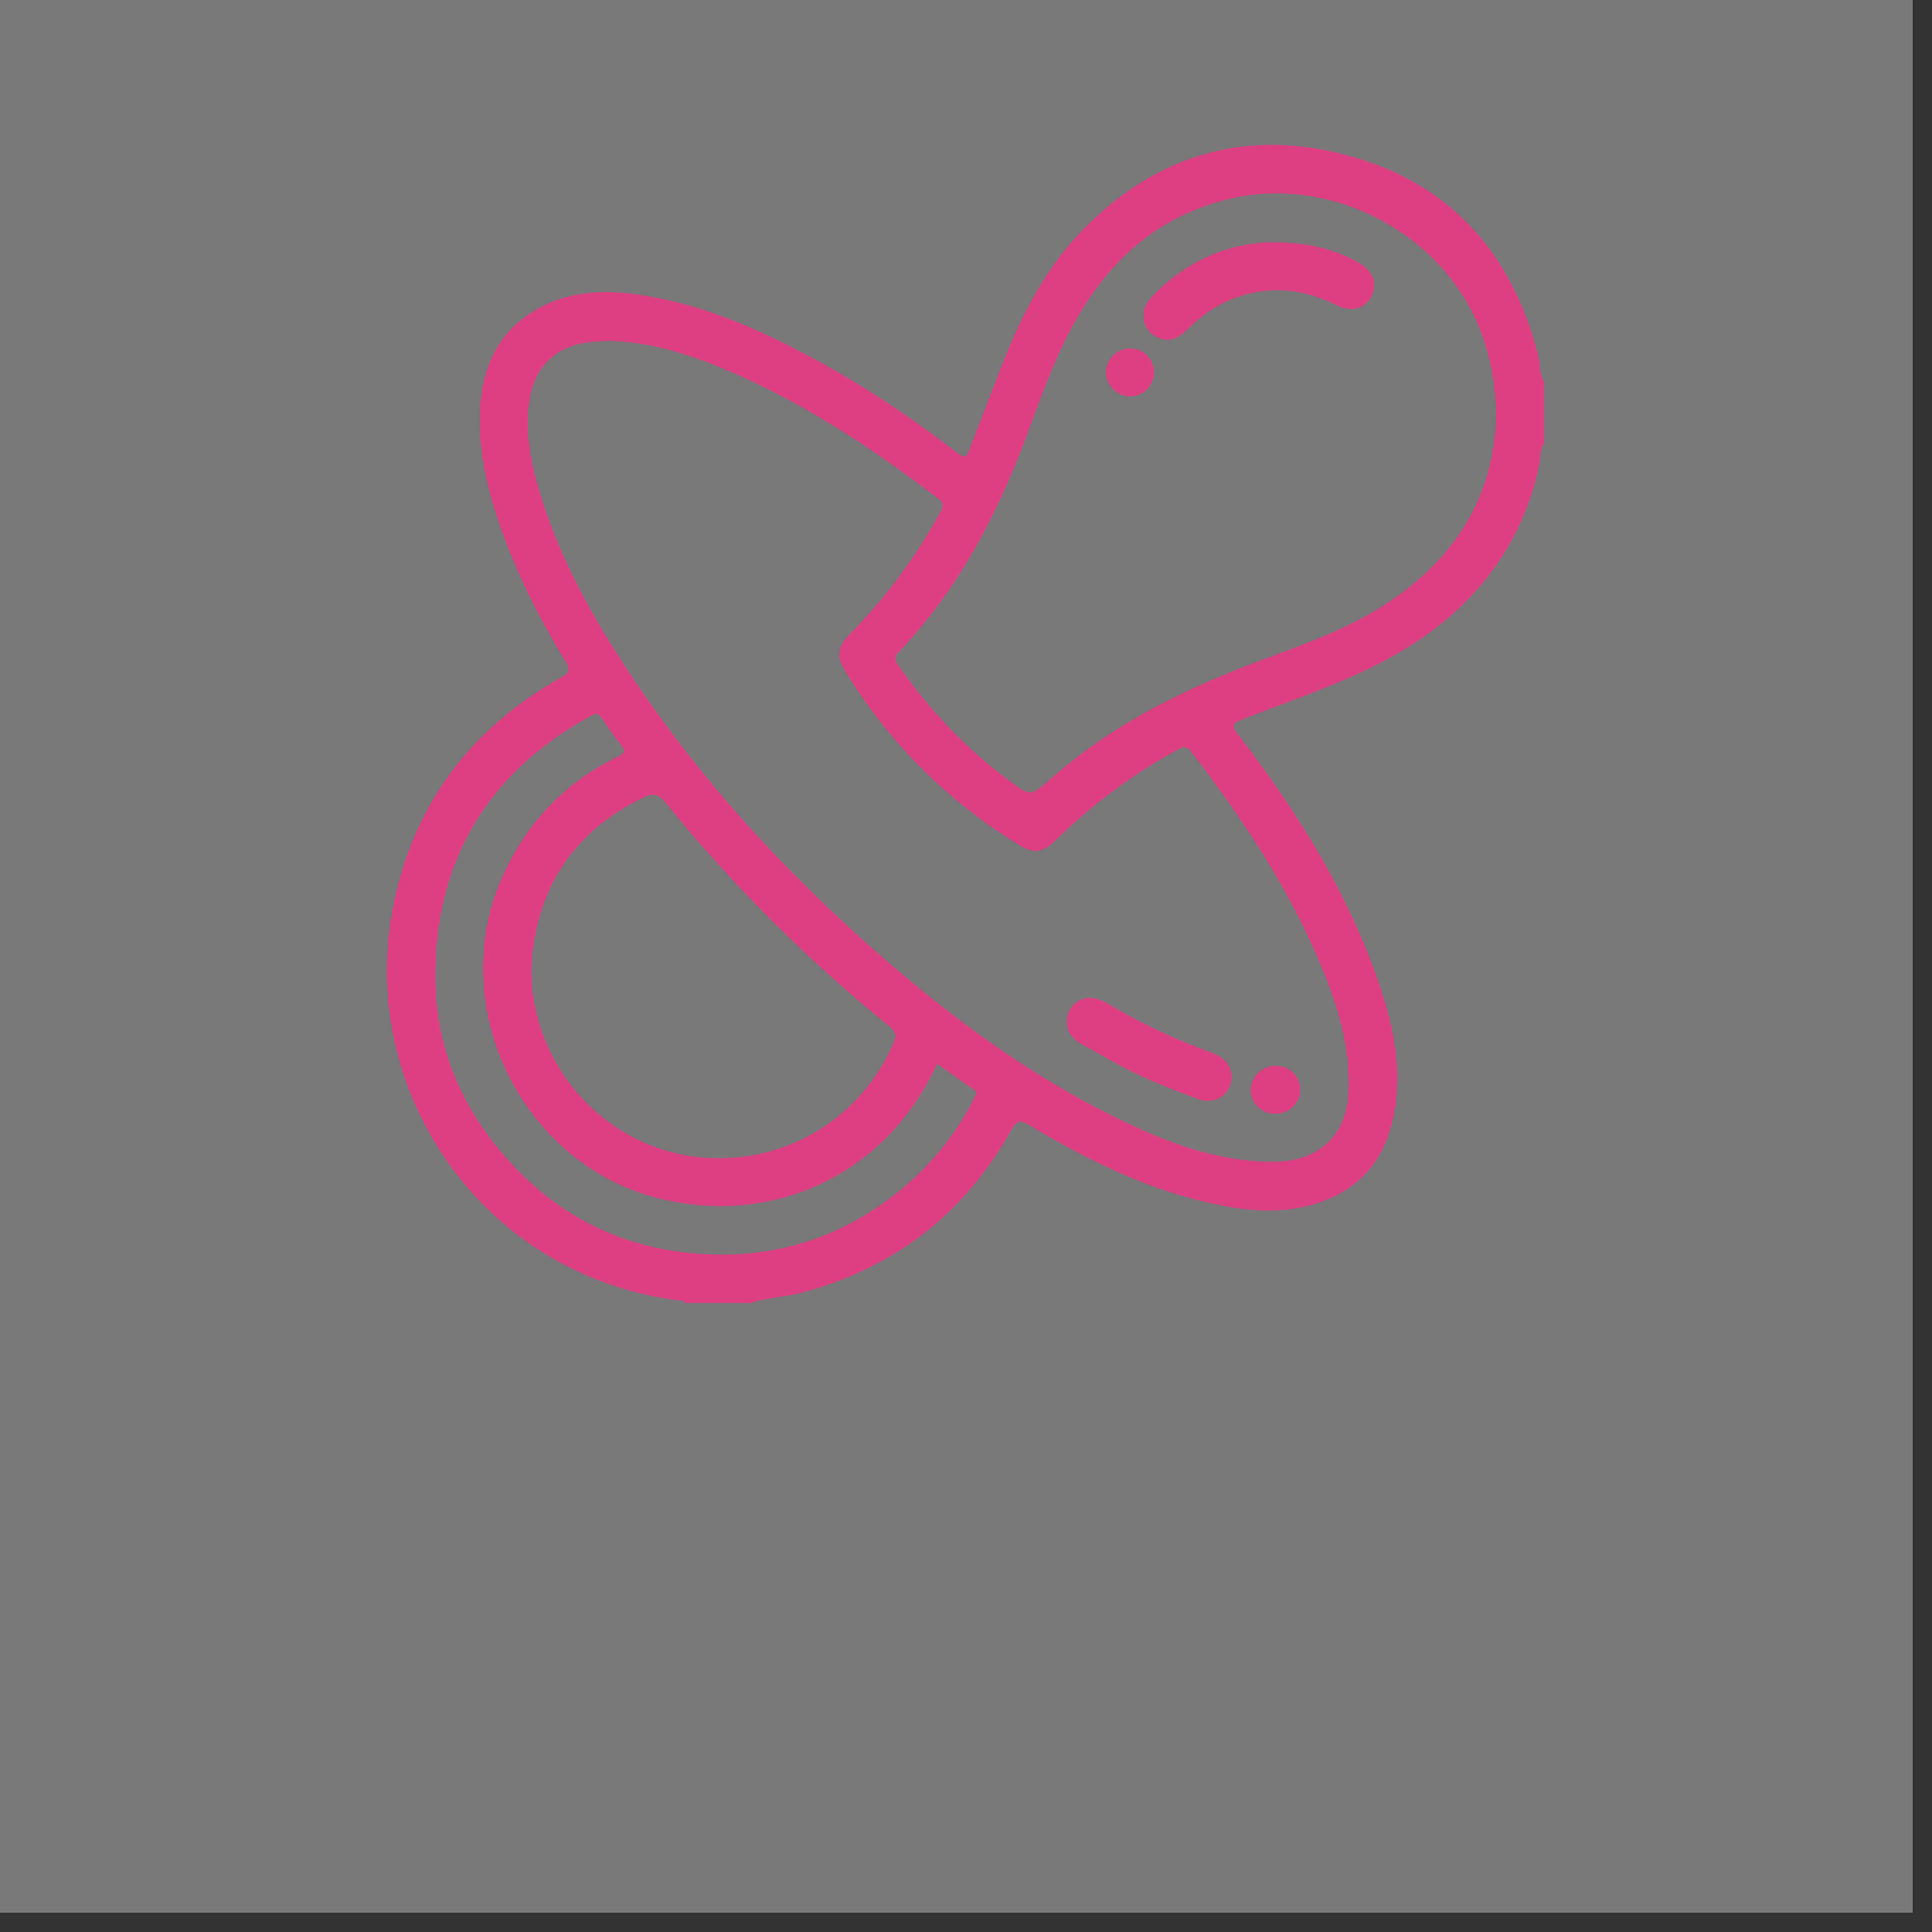
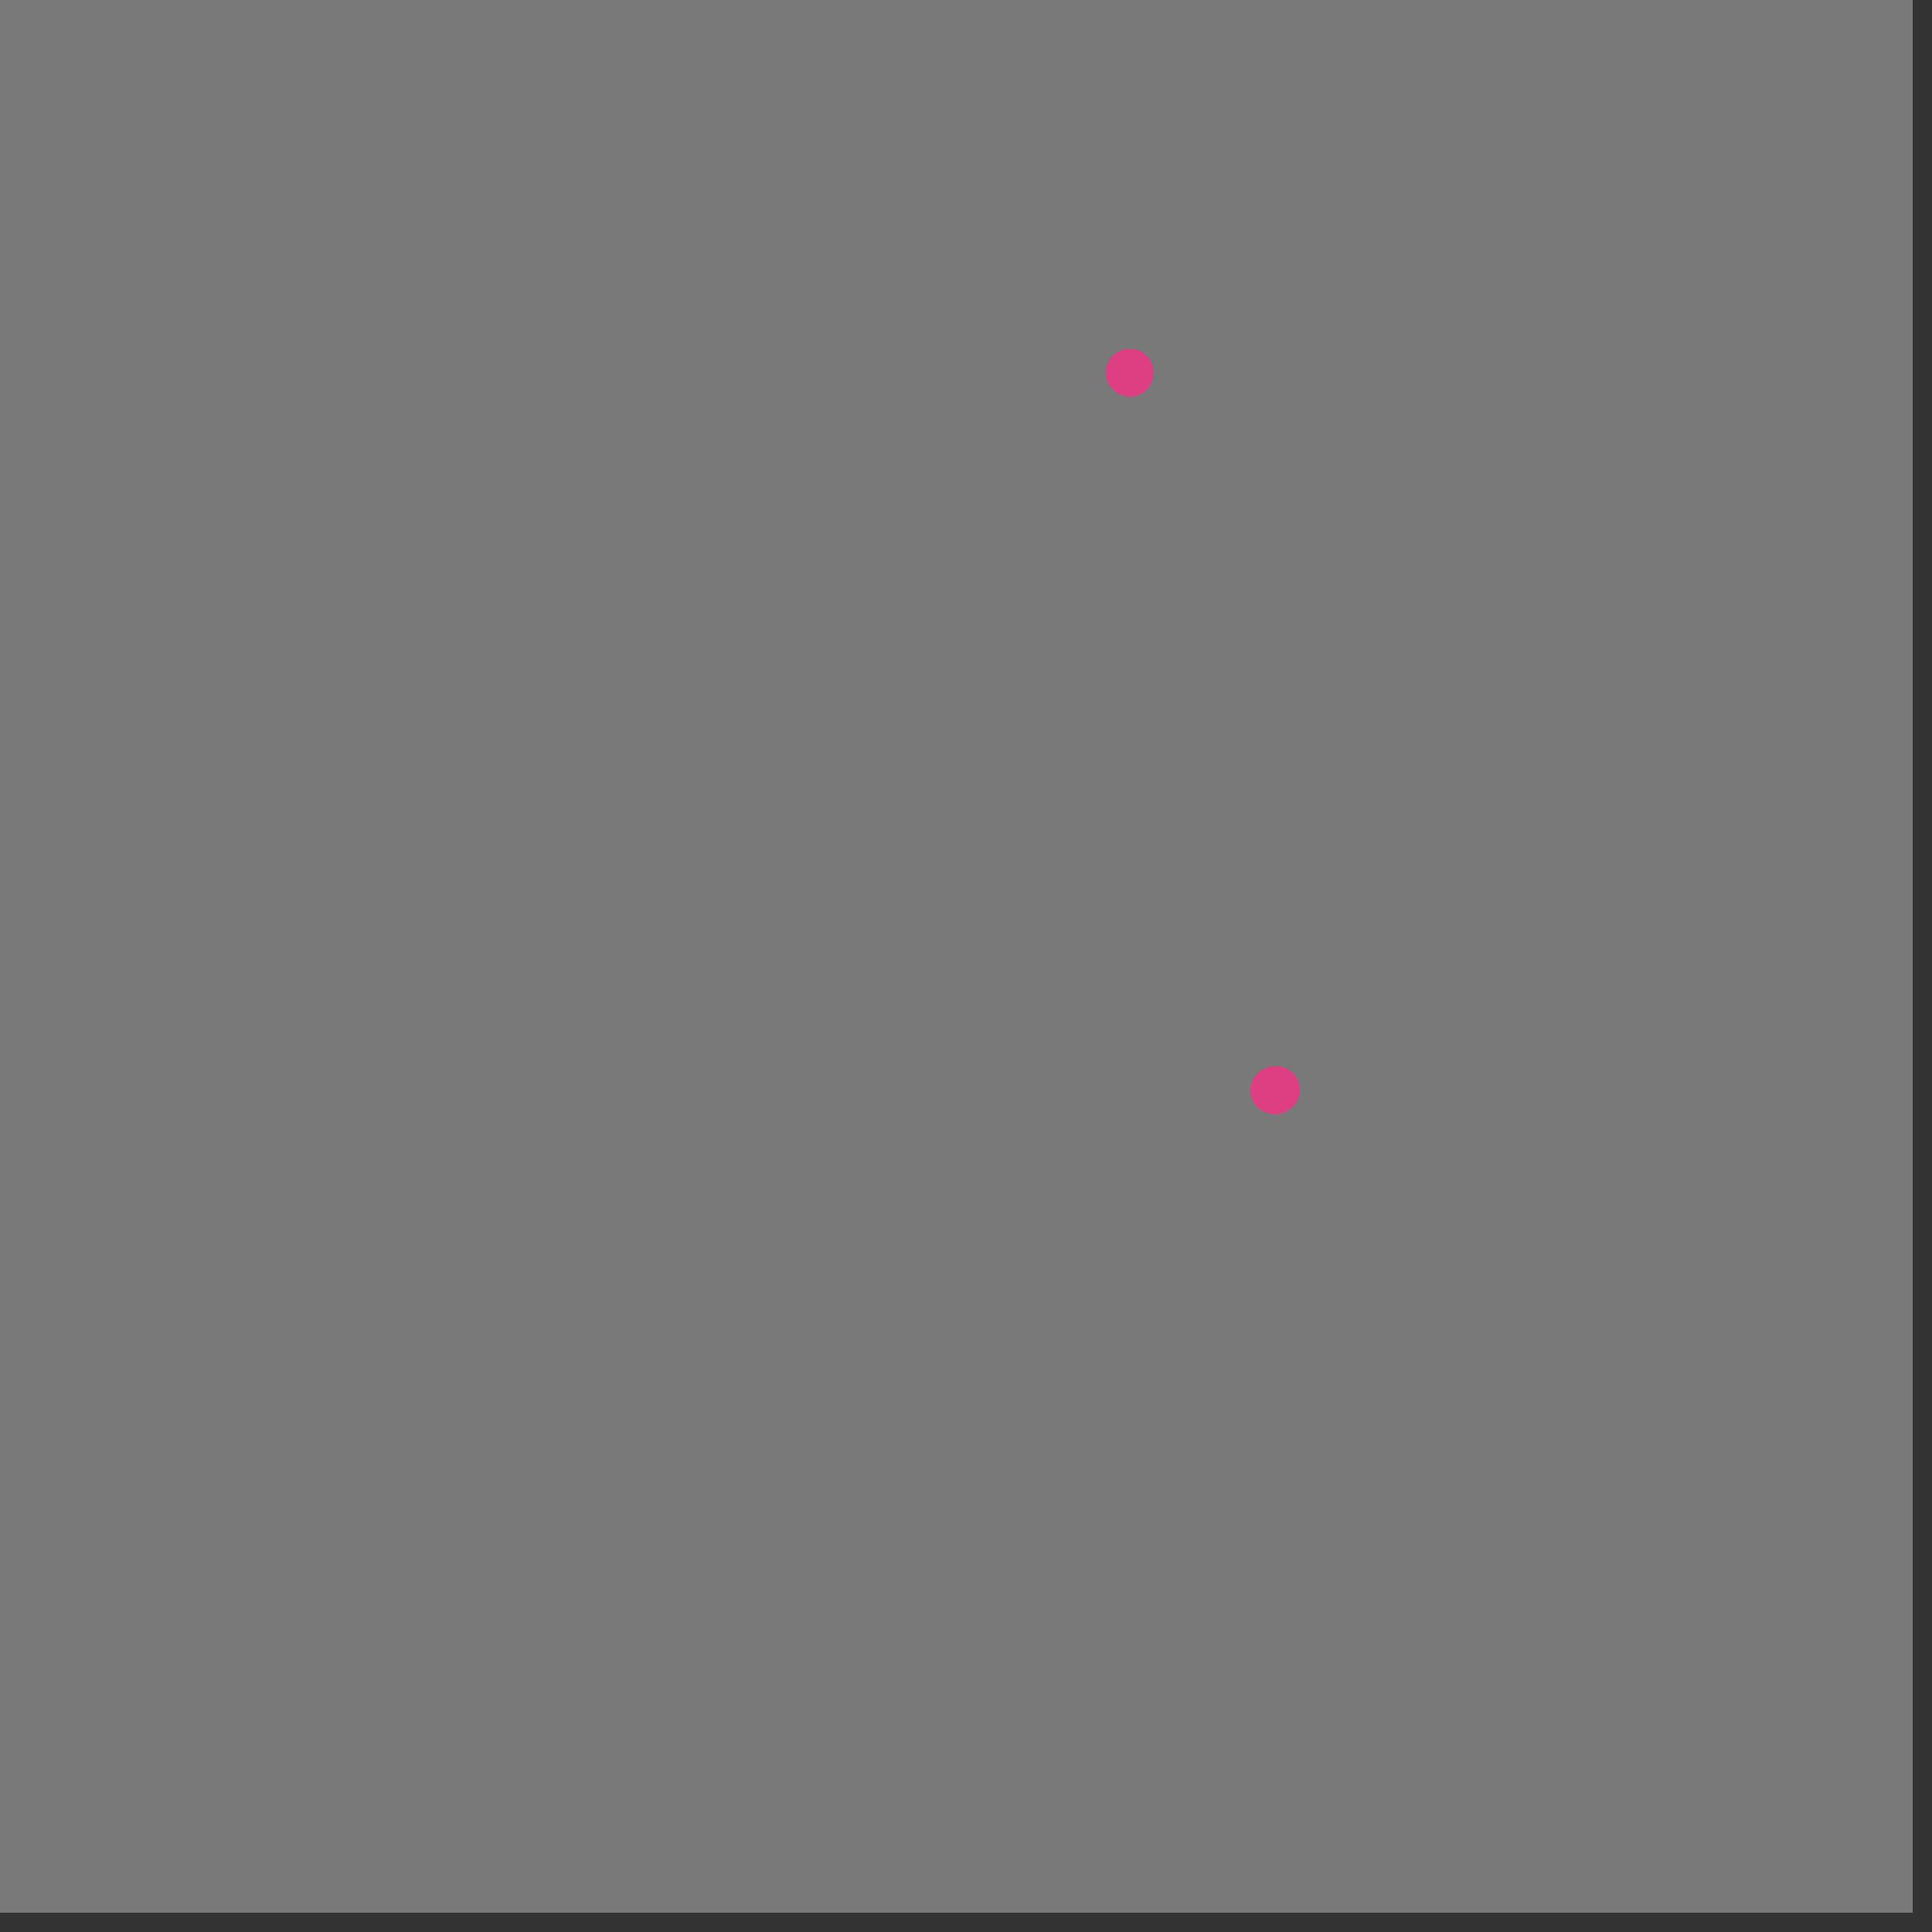
<svg xmlns="http://www.w3.org/2000/svg" xmlns:ns1="http://sodipodi.sourceforge.net/DTD/sodipodi-0.dtd" xmlns:ns2="http://www.inkscape.org/namespaces/inkscape" id="Capa_1" data-name="Capa 1" viewBox="0 0 400 400" version="1.1" ns1:docname="cat-bautizo.svg" width="400" height="400" ns2:version="1.0.1 (3bc2e813f5, 2020-09-07)">
  <rect x="0" y="0" width="400" height="400" fill="#333333" stroke="none" />
  <ns1:namedview pagecolor="#ffffff" bordercolor="#666666" borderopacity="1" objecttolerance="10" gridtolerance="10" guidetolerance="10" ns2:pageopacity="0" ns2:pageshadow="2" ns2:window-width="1920" ns2:window-height="1017" id="namedview17" showgrid="false" ns2:zoom="0.52997145" ns2:cx="111.85222" ns2:cy="402.35791" ns2:window-x="-8" ns2:window-y="-8" ns2:window-maximized="1" ns2:current-layer="Capa_1" />
  <defs id="defs4">
    <style id="style2">.cls-1{fill:#2975b6;}</style>
  </defs>
  <path id="rect851" style="fill:#f4f4f4;fill-opacity:0.365;stroke-width:17.194" d="m 0,396 c 132,0 264,0 396,0 0,-132 0,-264 0,-396 C 264,0 132,0 0,0 0,132 0,264 0,396 Z" />
  <g id="g849" transform="matrix(0.299,0,0,0.299,79.988,30.007)">
-     <path class="cls-1" d="M 394.91,943.73 H 349.5 c -0.62,-2.07 -2.46,-1.55 -3.87,-1.73 A 237.8,237.8 0 0 1 285.36,926.31 C 185.12,885.18 126.66,778.14 147,671 c 13.56,-71.57 53.36,-124.95 116.79,-160.57 5.69,-3.19 6.43,-5.2 3,-10.81 -16.05,-26.21 -30.12,-53.48 -41.12,-82.23 -10.85,-28.39 -19,-57.49 -18.31,-88.16 0.63,-28.66 9.49,-54 34.67,-70.67 24.83,-16.39 52.54,-17 80.66,-12.24 44,7.4 83.85,25.73 122.46,47.1 32.65,18.07 63.46,39 93,61.81 5,3.85 6.31,2.69 8.24,-2.5 6.8,-18.27 14.06,-36.37 21,-54.57 13.81,-36 30.61,-70.22 58,-98.11 47.43,-48.27 105.18,-67.89 171.07,-53.82 76.07,16.29 123.79,64.65 143.54,140.26 1.73,6.63 0.75,13.84 4.52,20 v 42.27 c -3,2.42 -2.27,6.11 -2.76,9.2 a 173.78,173.78 0 0 1 -13.15,43.95 c -20.8,46.36 -56.47,77.88 -101.05,100.24 -29.79,15 -61.48,25.37 -92.42,37.55 -6.83,2.69 -7.3,4.3 -2.82,10.17 38.18,50 72,102.73 93.95,162.15 11.52,31.2 20,63.23 14.72,97 -5.1,32.88 -22.44,56 -55.18,66 -25,7.63 -50.08,4.78 -74.91,-1 -44.06,-10.23 -84.1,-30 -122.54,-53.19 -6.31,-3.81 -9,-4.21 -13.07,3.16 q -48.57,86.85 -145,112.56 c -11.72,3.1 -23.92,3.23 -35.38,7.18 z m -99,-666.33 c -2.14,0.16 -5.78,0.47 -9.42,0.71 -25.86,1.7 -41.77,16.79 -45,42.35 -2.93,22.82 1.9,44.61 8.64,66.06 13.62,43.33 35.58,82.6 60.43,120.25 47.26,71.6 104.41,134.64 168.61,191.36 52.11,46 107.59,87.37 170.34,118 31.7,15.49 64.42,28.15 100.3,29.64 14,0.59 27.74,-0.77 39.61,-9.07 17.19,-12 20,-30.17 19.52,-49.23 -0.76,-29.68 -10.35,-57.19 -22,-84 -22.25,-51.22 -53,-97.21 -86.89,-141.35 -3.17,-4.12 -5.43,-3.82 -9.5,-1.6 a 386.36,386.36 0 0 0 -85,63.24 c -8.33,8.12 -14.87,8.79 -23.84,3.34 a 359.4,359.4 0 0 1 -120,-118.74 c -8.21,-13.19 -7.51,-18.25 3.39,-29.5 a 370.77,370.77 0 0 0 61,-82.78 c 1.8,-3.35 3.37,-5.62 -1,-9 -47,-36.13 -96.29,-68.58 -151.37,-91.23 -24.43,-10.01 -49.59,-17.68 -77.8,-18.45 z m 615.14,51.23 c -0.4,-20.66 -3.7,-38.94 -10.31,-56.74 C 875.41,203.62 797.45,162.3 726.57,179.14 678.8,190.49 645.29,219.63 621.27,261 c -14.29,24.6 -23.93,51.34 -33.7,77.92 -20.89,56.95 -48.16,110.08 -90.52,154.43 -3.7,3.87 -1.72,6.18 0.41,9.24 21.35,30.61 46.66,57.38 76.71,79.61 14.44,10.68 14.4,10.74 28,-1.06 0.59,-0.51 1.19,-1 1.78,-1.53 42.16,-36.93 91.38,-61.2 143.44,-80.6 31.4,-11.71 63.21,-22.76 91.2,-41.89 C 884.43,425.8 910,383.1 911.07,328.63 Z m -668.18,384 a 135.7,135.7 0 0 0 5.78,37.88 c 16,52.57 62.86,89.75 116.64,92.71 55.9,3.09 106.18,-28.15 128.47,-79.46 2.28,-5.25 1.55,-8 -2.91,-11.68 A 1048.84,1048.84 0 0 1 335.62,596.85 c -4.5,-5.57 -8.34,-6.38 -14.37,-3.47 -50.06,24.11 -75.43,64.3 -78.36,119.23 z m 281.26,65.47 c -1.15,2.23 -2,3.83 -2.81,5.46 -35.51,71.7 -110.88,106.81 -188.84,88 -96.4,-23.29 -150.12,-134.14 -108.91,-224.37 16.78,-36.74 43,-64.2 79.32,-81.8 4.64,-2.24 5.5,-3.91 2.16,-8.09 -4.71,-5.9 -9.06,-12.11 -13.16,-18.45 -2.13,-3.29 -3.84,-3.84 -7.38,-1.89 -70,38.45 -106.83,97.58 -108,177.38 -0.67,44.59 13.81,85.17 41.8,120.15 40.11,50.1 92.79,75.59 156.88,75.65 44.92,0 85.39,-14.56 120.74,-42.54 a 195.19,195.19 0 0 0 53.89,-66.12 c 1.08,-2.15 2.18,-3.84 -0.73,-5.8 -8.4,-5.68 -16.54,-11.61 -24.96,-17.58 z" transform="translate(-142.94,-141.8)" id="path6" style="fill:#de3f83;fill-opacity:1" />
-     <path class="cls-1" d="m 613.92,748.91 c -0.09,-11.45 10.38,-19.21 21.28,-15.64 a 39.69,39.69 0 0 1 7.75,3.57 415,415 0 0 0 70.28,33.16 c 8.13,2.9 14.41,7.71 14.55,17.14 0.17,11.9 -11.16,19.72 -23,15.35 -18.25,-6.71 -36.41,-13.77 -53.59,-23 -9.14,-4.91 -18.19,-10 -27.23,-15.13 -6.02,-3.36 -10.19,-8.04 -10.04,-15.45 z" transform="translate(-142.94,-141.8)" id="path8" style="fill:#de3f83;fill-opacity:1" />
    <path class="cls-1" d="m 758,812.68 c -9.52,-0.08 -17,-7.45 -16.86,-16.59 0.16,-9.44 8,-16.71 17.86,-16.62 a 16.43,16.43 0 0 1 16.37,17 c -0.18,9.12 -7.87,16.29 -17.37,16.21 z" transform="translate(-142.94,-141.8)" id="path10" style="fill:#de3f83;fill-opacity:1" />
-     <path class="cls-1" d="m 753.92,209.2 c 24.26,-0.16 43.64,3.84 61.58,13.88 10.13,5.66 13.72,14.44 9.45,23.19 -4.27,8.75 -13.83,11.82 -24.18,6.63 -24.72,-12.38 -49.62,-14.19 -75.24,-3.2 -11.45,4.91 -20.82,12.58 -29.64,21.19 -6.83,6.67 -14.25,7.49 -21.27,3.11 a 16.23,16.23 0 0 1 -7.23,-18.21 c 1,-4.18 3.8,-7.3 6.72,-10.3 22.89,-23.57 51.01,-35.15 79.81,-36.29 z" transform="translate(-142.94,-141.8)" id="path12" style="fill:#de3f83;fill-opacity:1" />
    <path class="cls-1" d="m 657.77,315.91 a 16.88,16.88 0 0 1 -16.83,-16 16.62,16.62 0 0 1 16.42,-17.1 15.94,15.94 0 0 1 16.64,15.86 16.33,16.33 0 0 1 -16.23,17.24 z" transform="translate(-142.94,-141.8)" id="path14" style="fill:#de3f83;fill-opacity:1" />
  </g>
</svg>